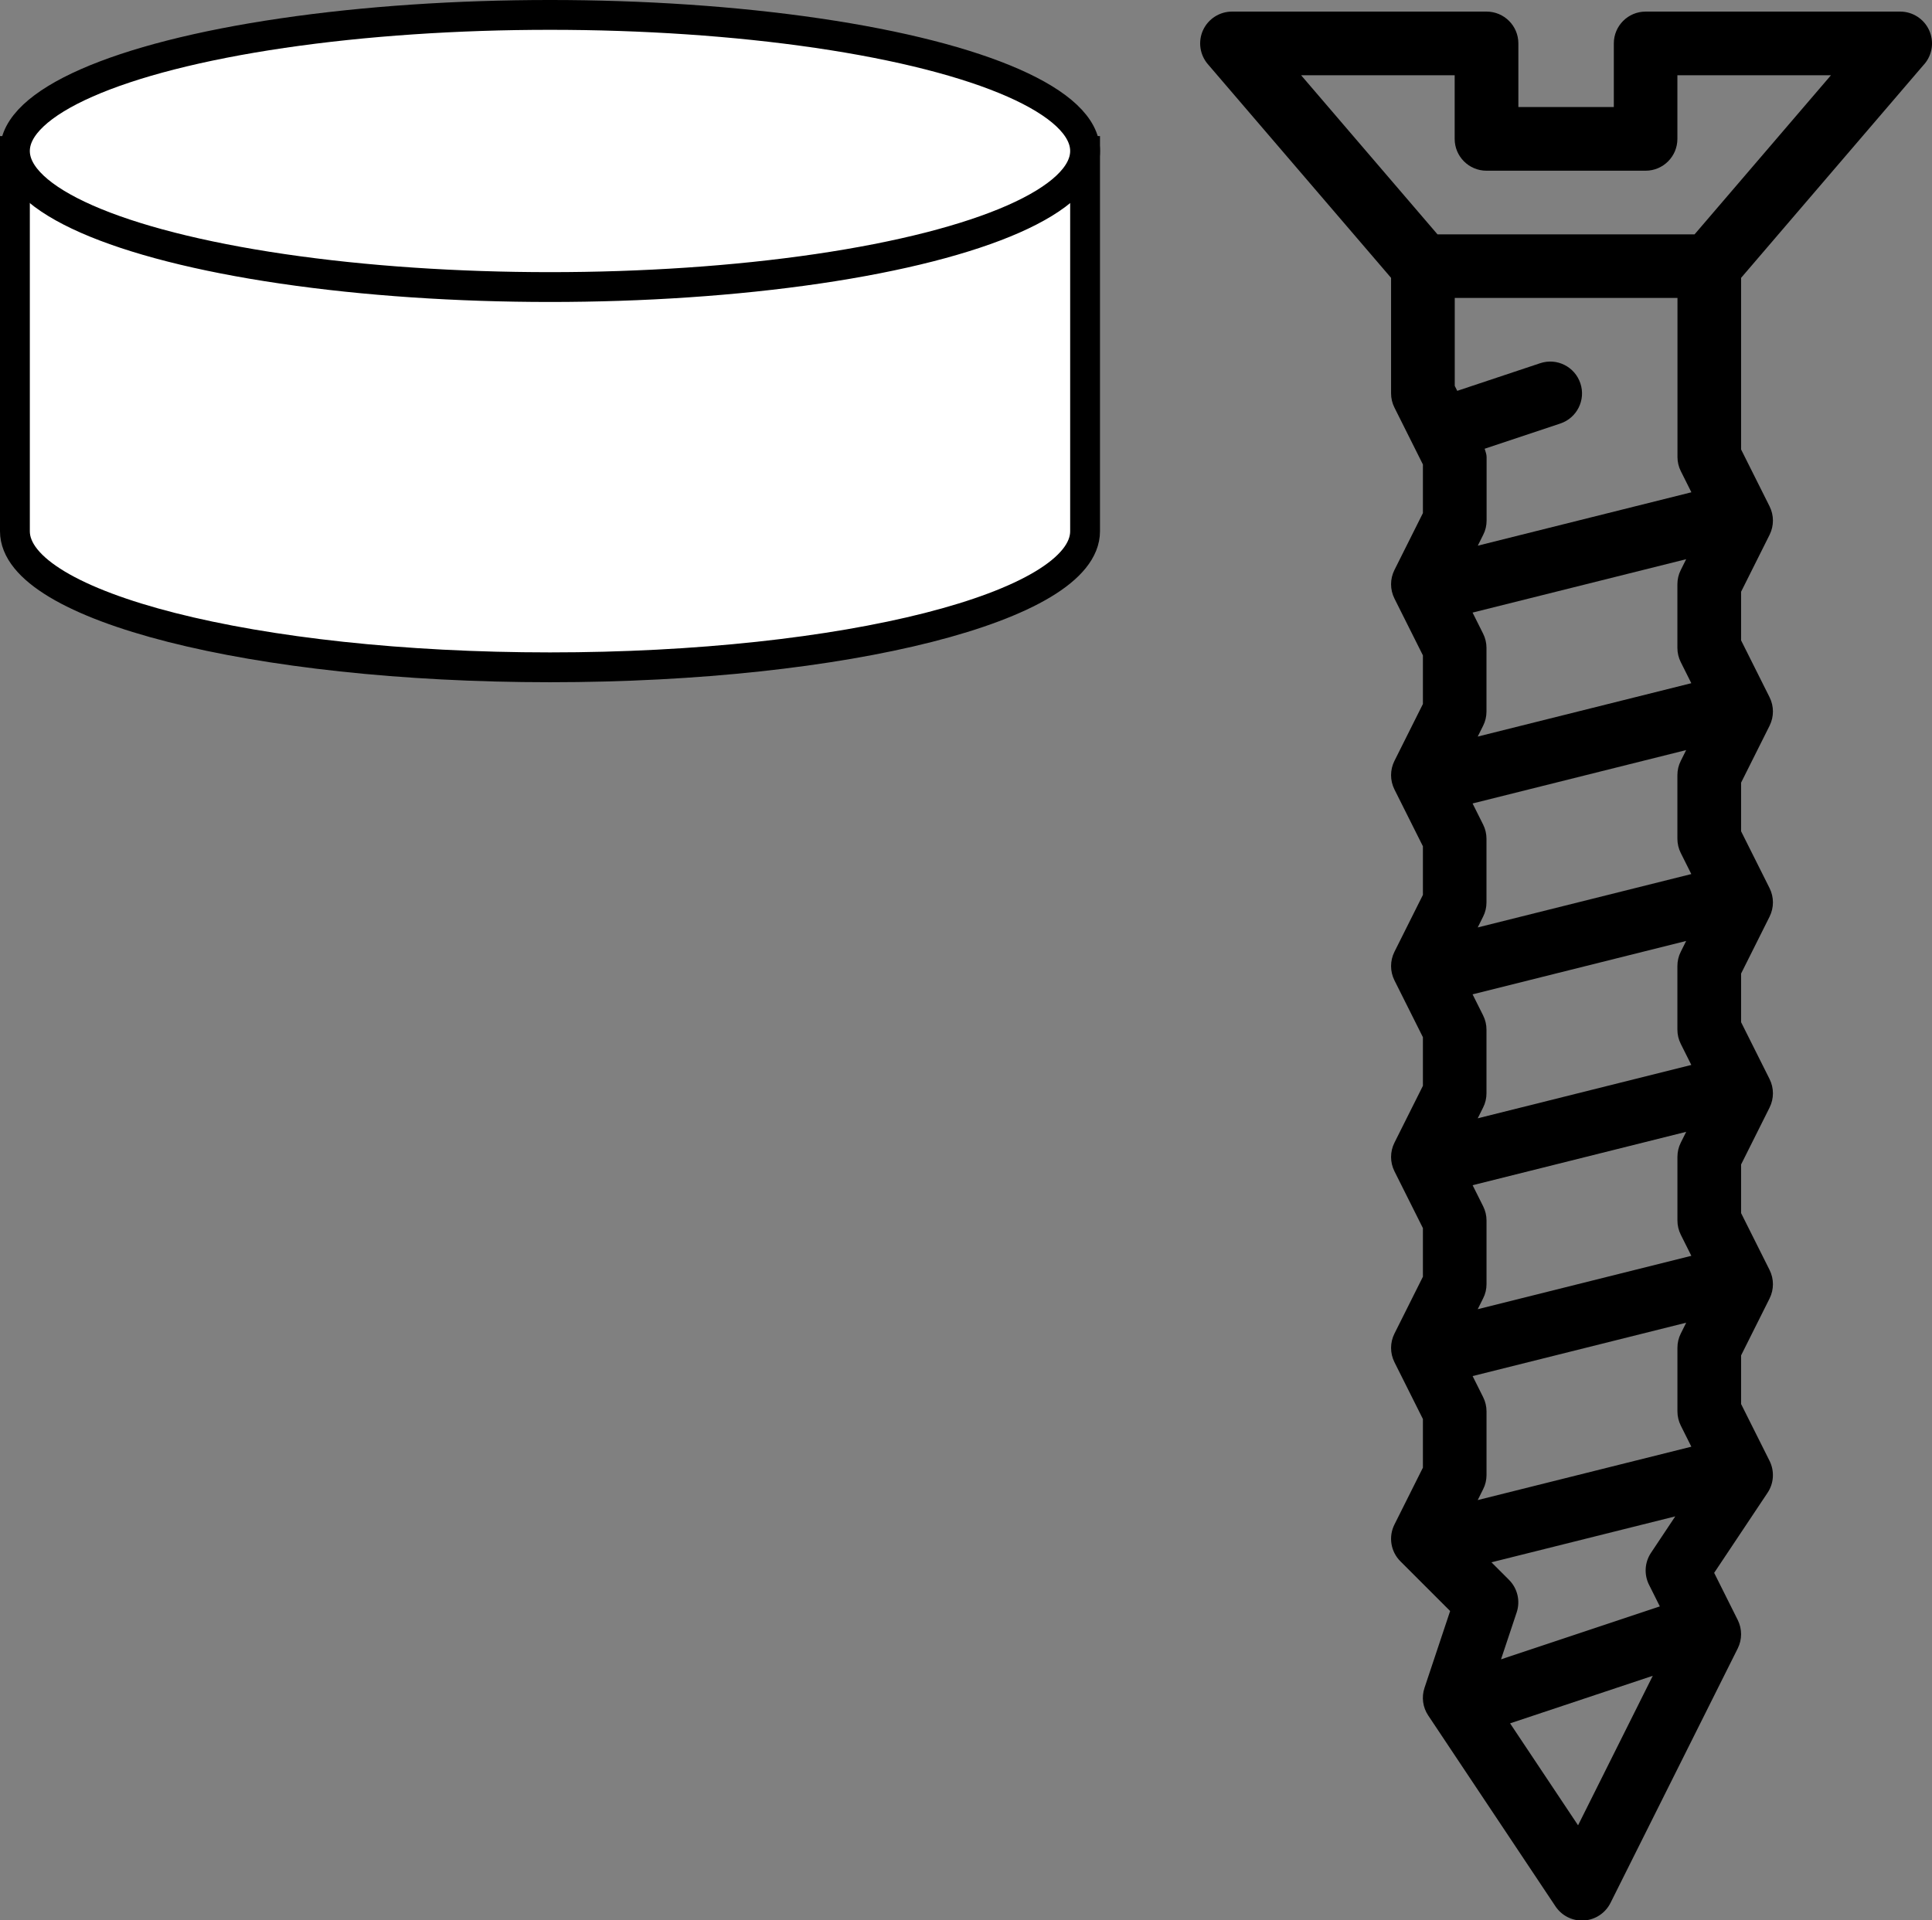
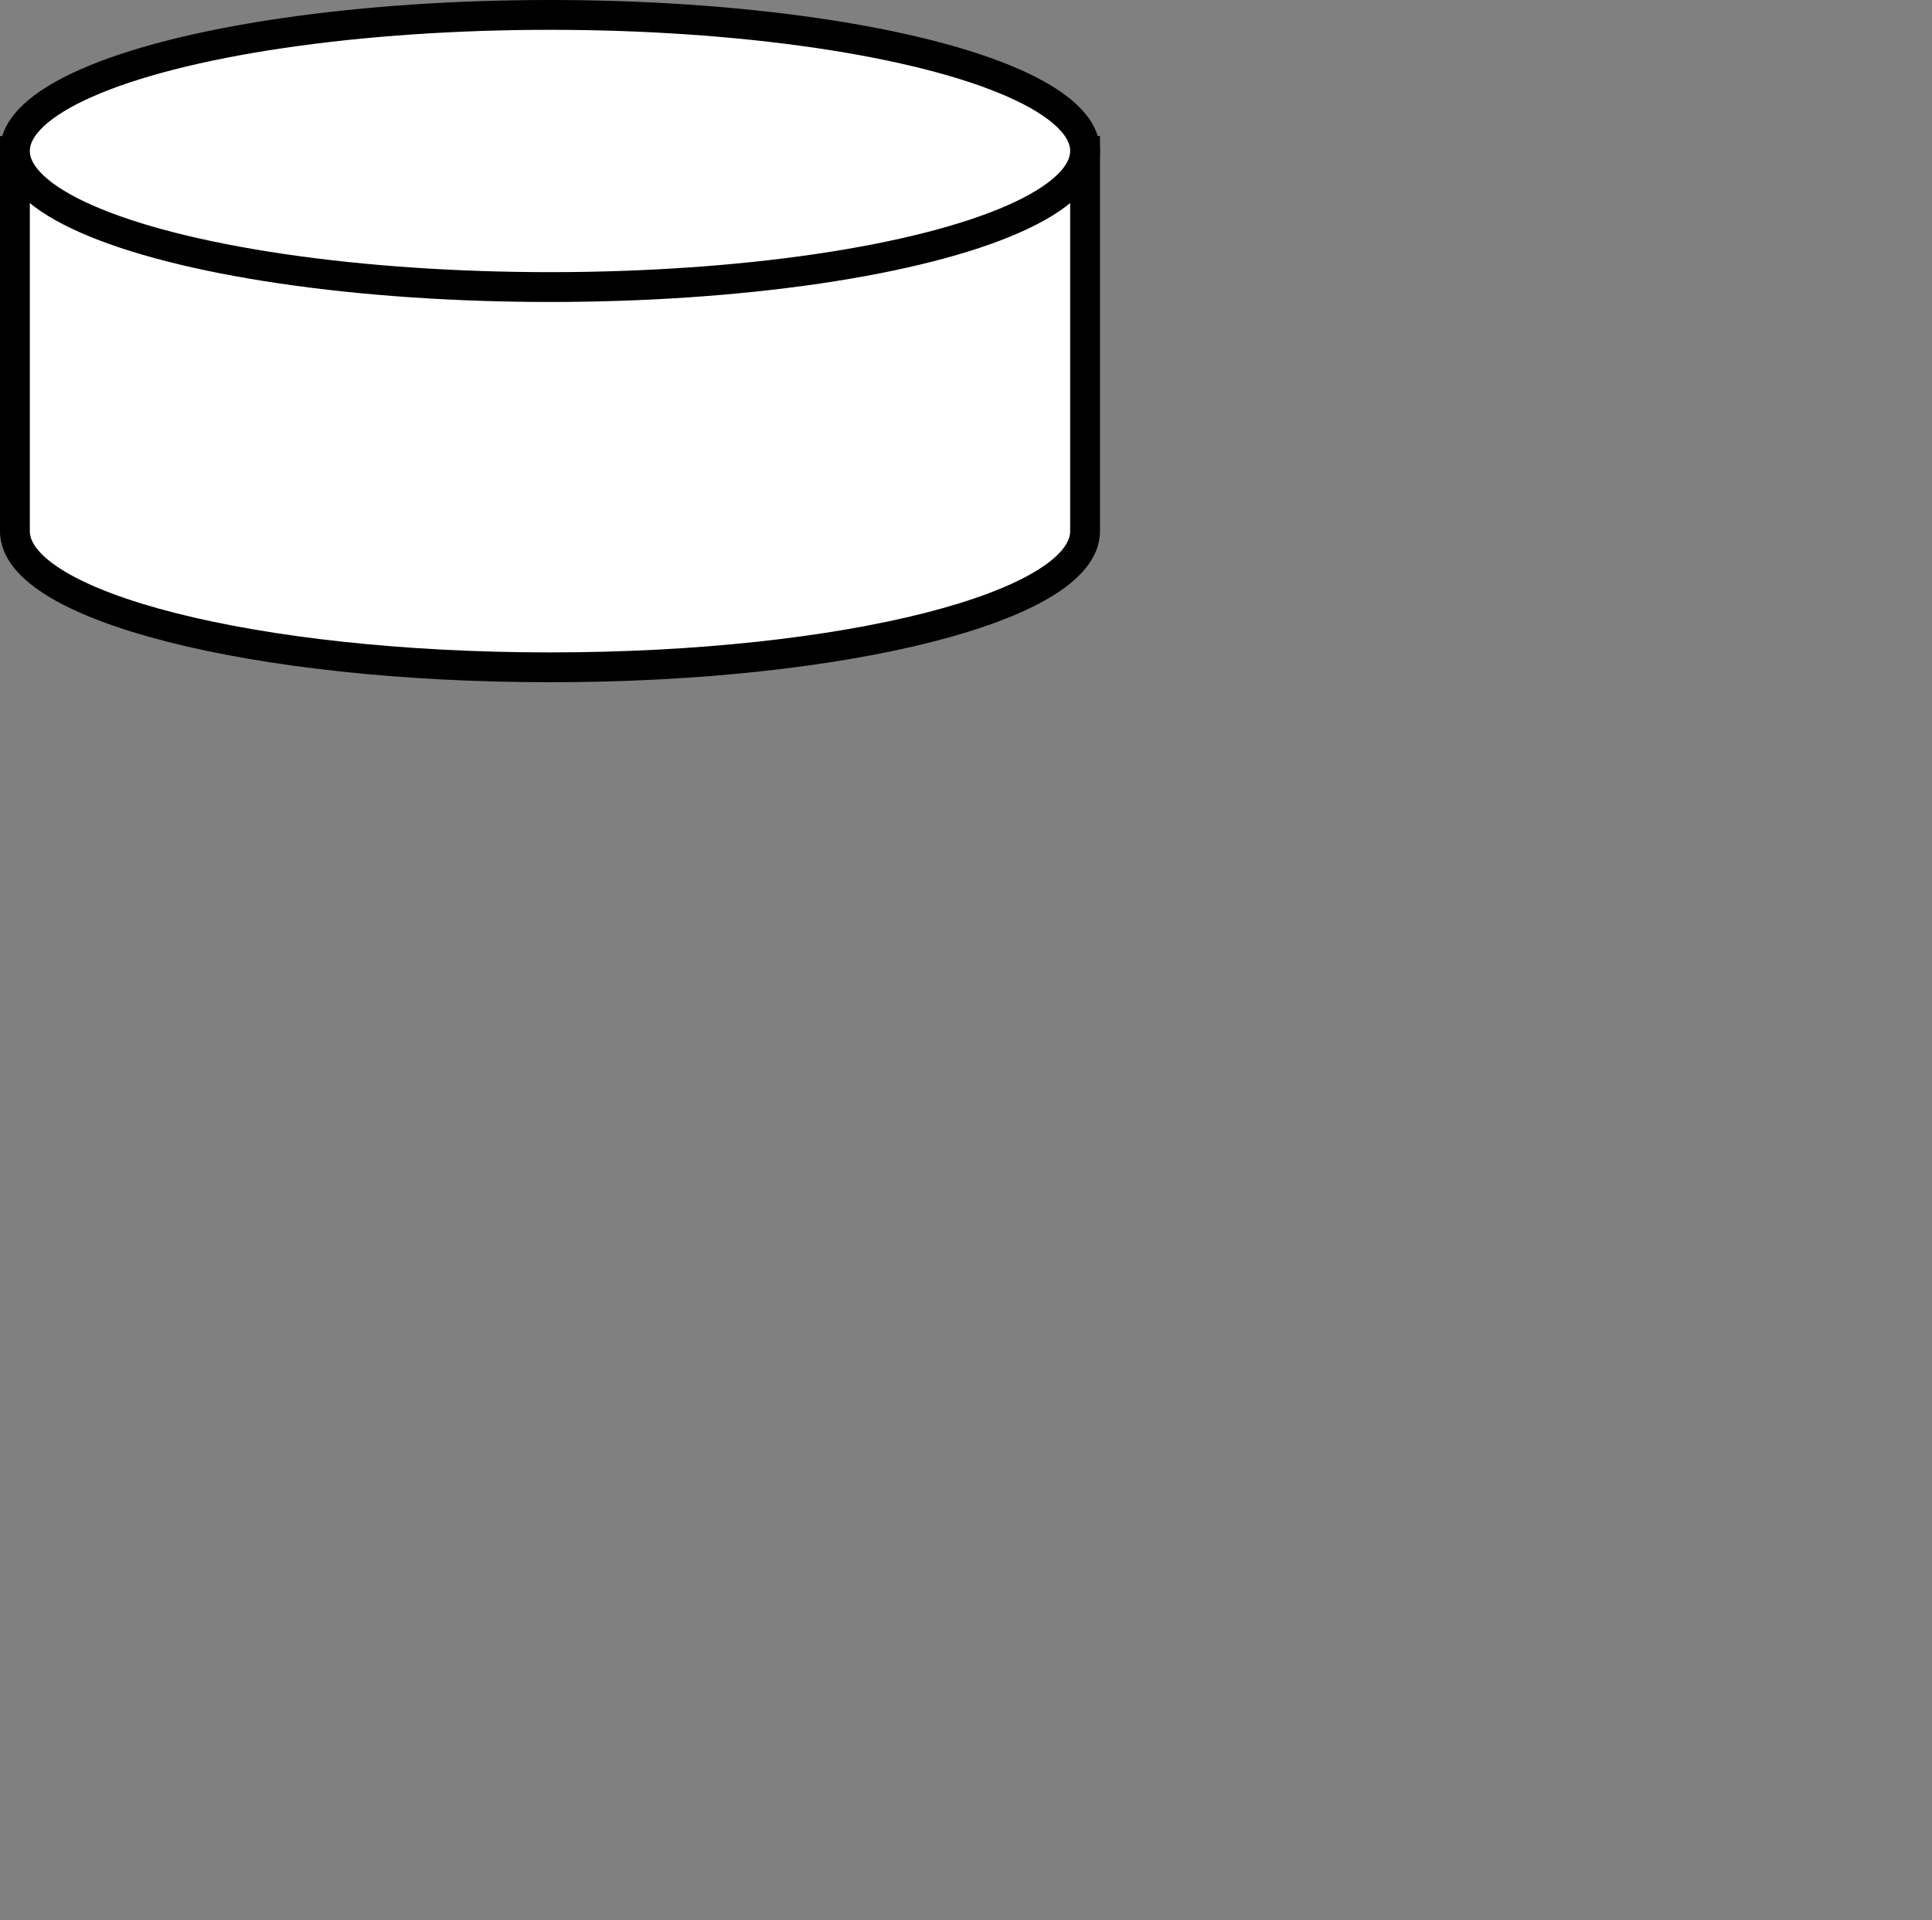
<svg xmlns="http://www.w3.org/2000/svg" id="Layer_1" viewBox="0 0 518.13 515.11">
  <rect x="0" y="0" width="518.13" height="515.11" fill="#808080" stroke="none" />
  <defs>
    <style>.cls-1{fill:#fff;stroke:#000;stroke-miterlimit:10;stroke-width:8px;}</style>
  </defs>
-   <path d="m516.08,17.2c2.17-2.53,2.67-6.09,1.27-9.12-1.39-3.02-4.41-4.97-7.75-4.97h-68.27c-4.71,0-8.53,3.82-8.53,8.53v17.07h-25.6V11.64c0-4.71-3.82-8.53-8.53-8.53h-68.27c-3.34,0-6.36,1.95-7.76,4.97-1.39,3.03-.89,6.59,1.27,9.12l49.15,57.33v30.98c0,1.32.31,2.64.9,3.81l7.64,15.27v13.04l-7.64,15.27c-1.2,2.41-1.2,5.23,0,7.64l7.64,15.26v13.04l-7.64,15.27c-1.2,2.41-1.2,5.23,0,7.64l7.64,15.26v13.04l-7.64,15.27c-1.2,2.41-1.2,5.23,0,7.64l7.64,15.26v13.04l-7.64,15.27c-1.2,2.41-1.2,5.23,0,7.64l7.64,15.26v13.04l-7.64,15.27c-1.2,2.41-1.2,5.23,0,7.64l7.64,15.26v13.04l-7.64,15.27c-1.64,3.29-1,7.25,1.6,9.85l13.34,13.34-6.87,20.6c-.84,2.5-.47,5.24,1,7.43l34.13,51.2c1.59,2.38,4.26,3.8,7.1,3.8.18,0,.36,0,.53-.02,3.04-.19,5.74-1.98,7.11-4.7l34.13-68.27c1.2-2.41,1.2-5.23,0-7.64l-6.32-12.64,14.32-21.48c1.7-2.54,1.9-5.81.54-8.55l-7.64-15.26v-13.04l7.64-15.27c1.2-2.41,1.2-5.23,0-7.64l-7.64-15.26v-13.04l7.64-15.27c1.2-2.41,1.2-5.23,0-7.64l-7.64-15.26v-13.04l7.64-15.27c1.2-2.41,1.2-5.23,0-7.64l-7.64-15.26v-13.04l7.64-15.27c1.2-2.41,1.2-5.23,0-7.64l-7.64-15.26v-13.04l7.64-15.27c1.2-2.41,1.2-5.23,0-7.64l-7.64-15.26v-46.03l49.14-57.34Zm-125.94,86.3v-23.59h59.73v42.67c0,1.32.31,2.64.9,3.81l2.83,5.66-57.28,14.32,1.45-2.91c.61-1.18.91-2.49.91-3.81v-17.07c0-.77-.32-1.48-.52-2.21l20.28-6.76c4.47-1.49,6.89-6.32,5.39-10.79-1.49-4.46-6.3-6.89-10.79-5.39l-22.23,7.41-.67-1.33Zm33.07,386.12l-18.23-27.35,38.27-12.76-20.04,40.11Zm19.02-64.55l2.91,5.83-42.59,14.2,4.2-12.6c1.02-3.06.22-6.45-2.07-8.73l-4.7-4.7,49.3-12.32-6.51,9.78c-1.7,2.54-1.9,5.81-.54,8.55Zm-45.93-22.69l1.45-2.91c.61-1.18.91-2.49.91-3.81v-17.07c0-1.32-.31-2.64-.9-3.81l-2.83-5.66,57.28-14.32-1.45,2.91c-.6,1.18-.9,2.49-.9,3.81v17.07c0,1.32.31,2.64.9,3.81l2.83,5.66-57.29,14.32Zm0-51.2l1.45-2.91c.61-1.18.91-2.49.91-3.81v-17.07c0-1.32-.31-2.64-.9-3.81l-2.83-5.66,57.28-14.32-1.45,2.91c-.6,1.18-.9,2.49-.9,3.81v17.07c0,1.32.31,2.64.9,3.81l2.83,5.66-57.29,14.32Zm0-51.2l1.45-2.91c.6-1.18.9-2.49.9-3.81v-17.07c0-1.32-.31-2.64-.9-3.81l-2.83-5.66,57.28-14.32-1.45,2.91c-.6,1.18-.9,2.49-.9,3.81v17.07c0,1.32.31,2.64.9,3.81l2.83,5.66-57.29,14.32Zm0-51.2l1.45-2.91c.6-1.18.9-2.49.9-3.81v-17.07c0-1.32-.31-2.64-.9-3.81l-2.83-5.66,57.28-14.32-1.45,2.91c-.6,1.18-.9,2.49-.9,3.81v17.07c0,1.32.31,2.64.9,3.81l2.83,5.66-57.29,14.32Zm0-51.2l1.45-2.91c.6-1.18.9-2.49.9-3.81v-17.07c0-1.32-.31-2.64-.9-3.81l-2.83-5.66,57.28-14.32-1.45,2.91c-.6,1.18-.9,2.49-.9,3.81v17.07c0,1.32.31,2.64.9,3.81l2.83,5.66-57.29,14.32Zm58.16-134.72h-68.95l-36.57-42.67h41.18v17.07c0,4.71,3.82,8.53,8.53,8.53h42.67c4.71,0,8.53-3.82,8.53-8.53v-17.07h41.18l-36.57,42.67Z" />
  <path class="cls-1" d="m4,40.5v102c0,20.16,64.25,36.5,143.5,36.5s143.5-16.34,143.5-36.5V40.5H4Z" />
  <ellipse class="cls-1" cx="147.5" cy="40.5" rx="143.5" ry="36.5" />
</svg>